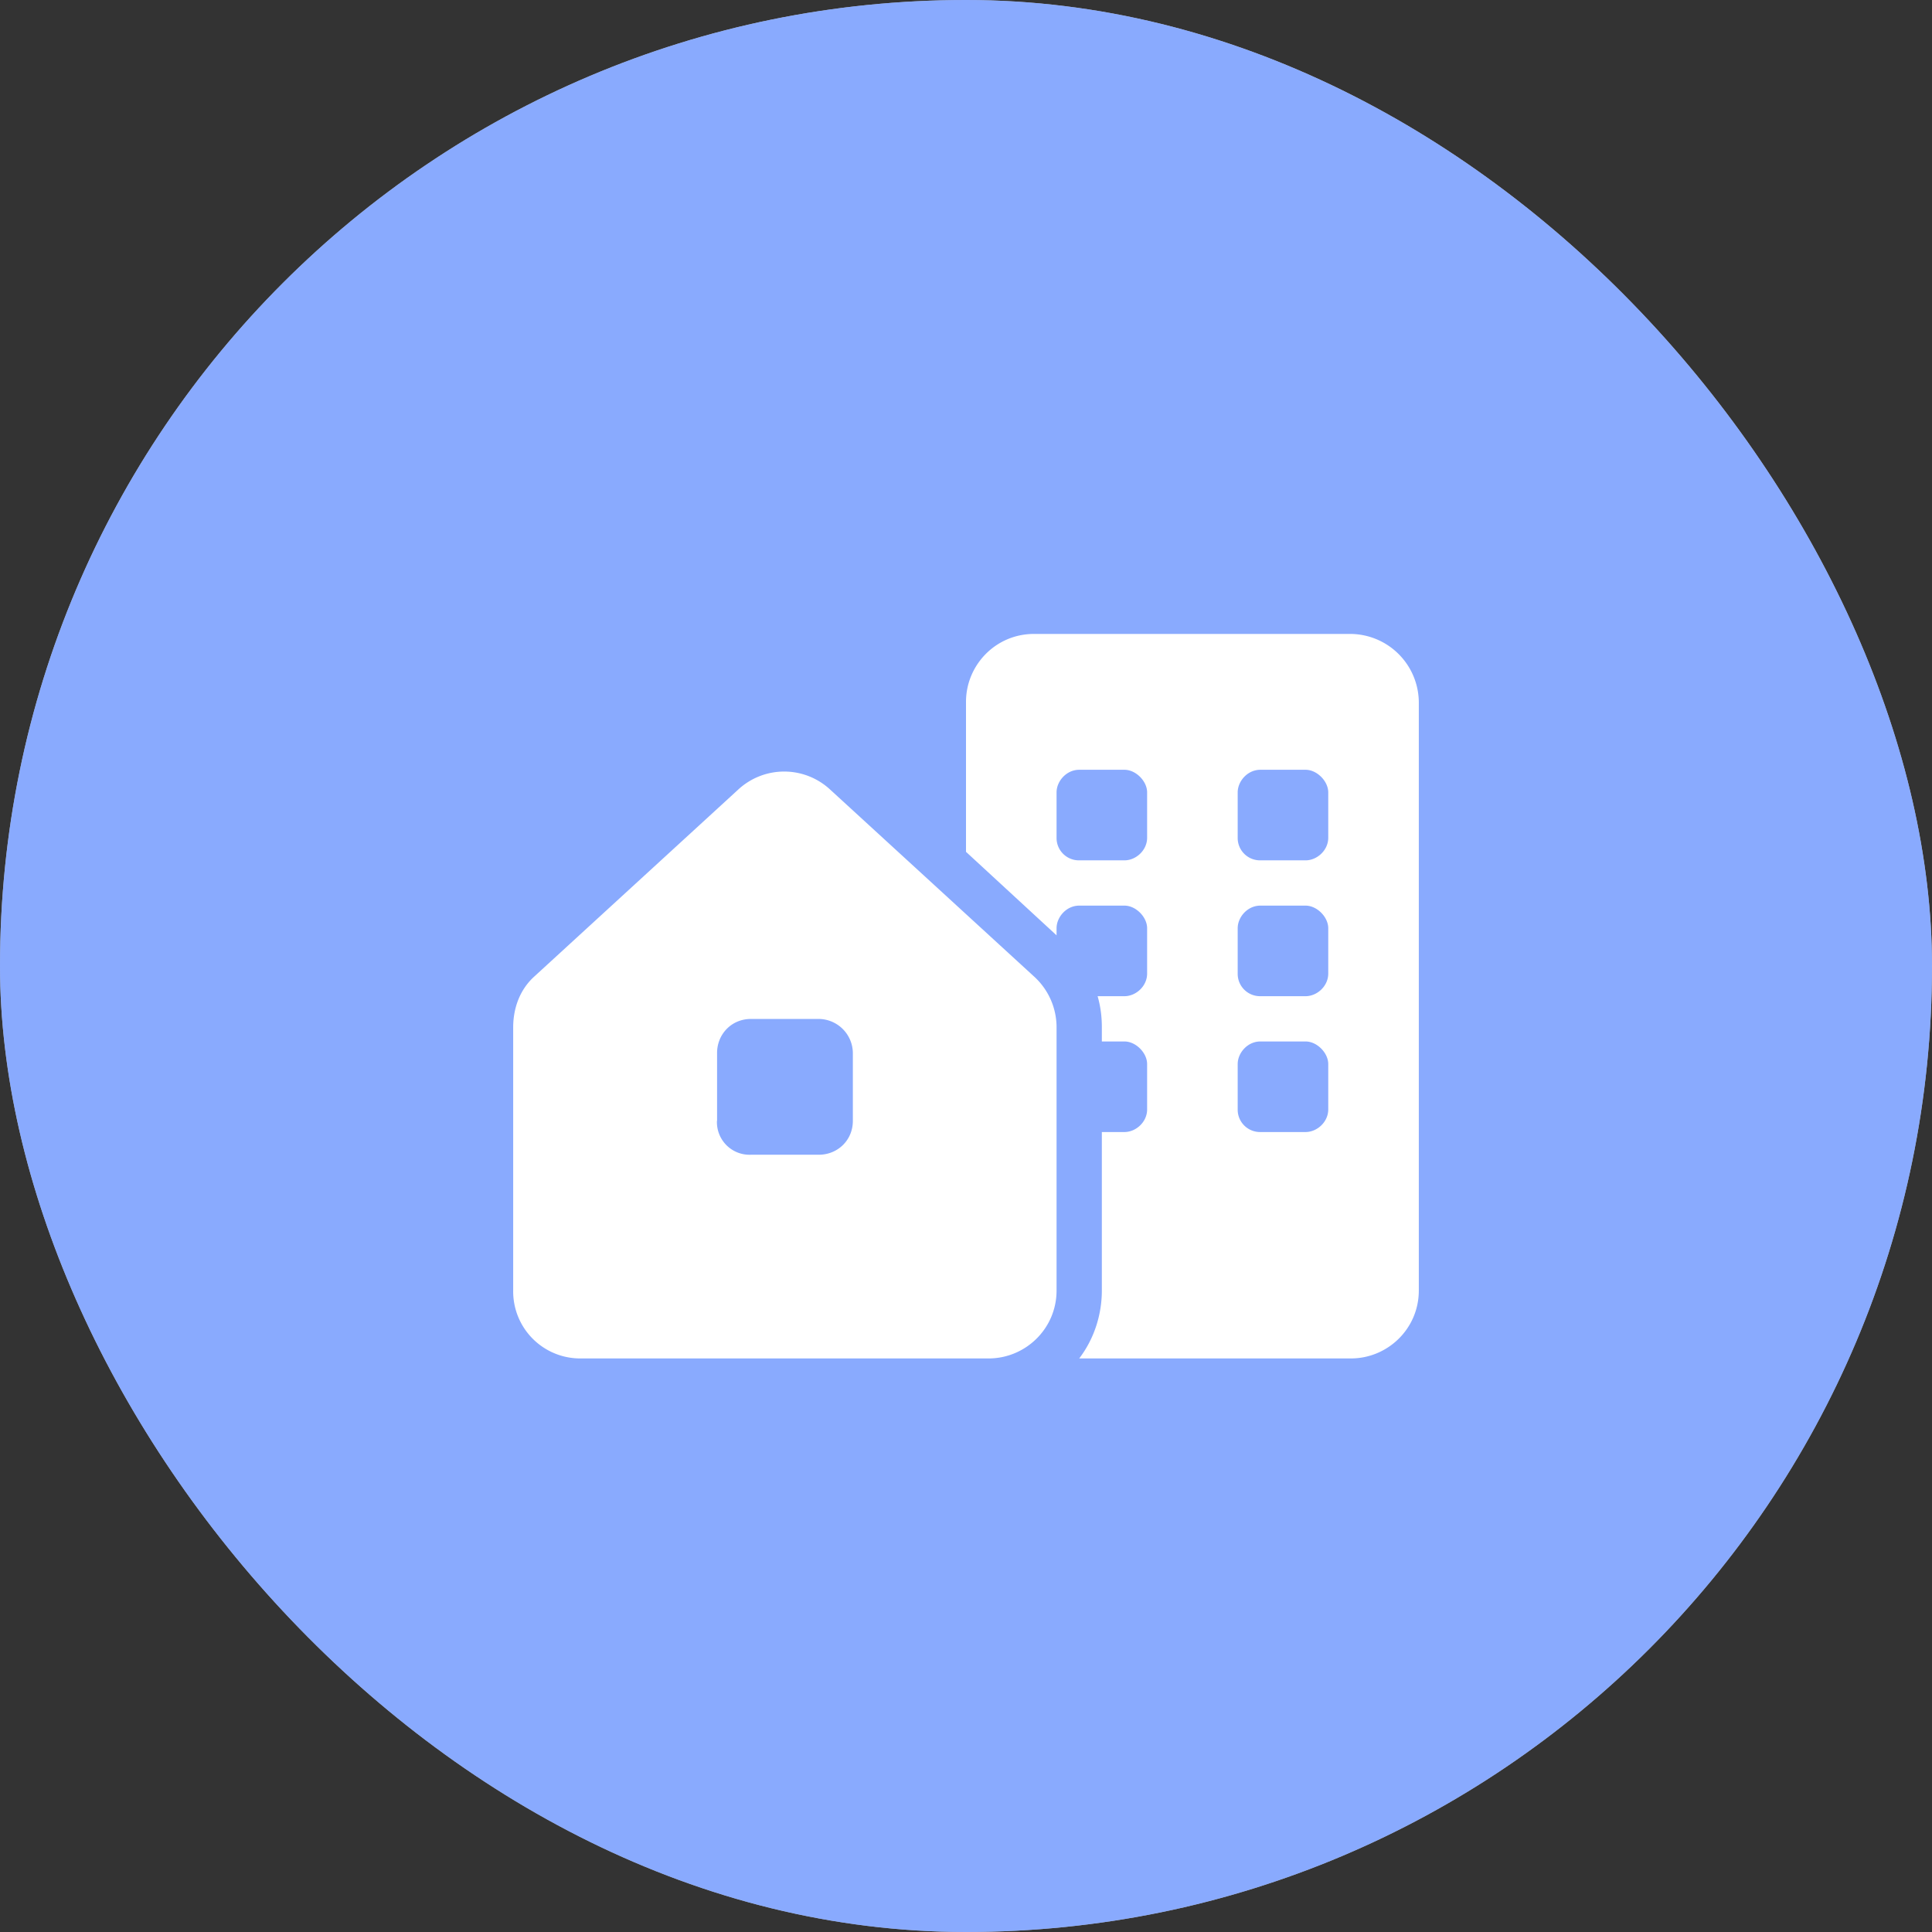
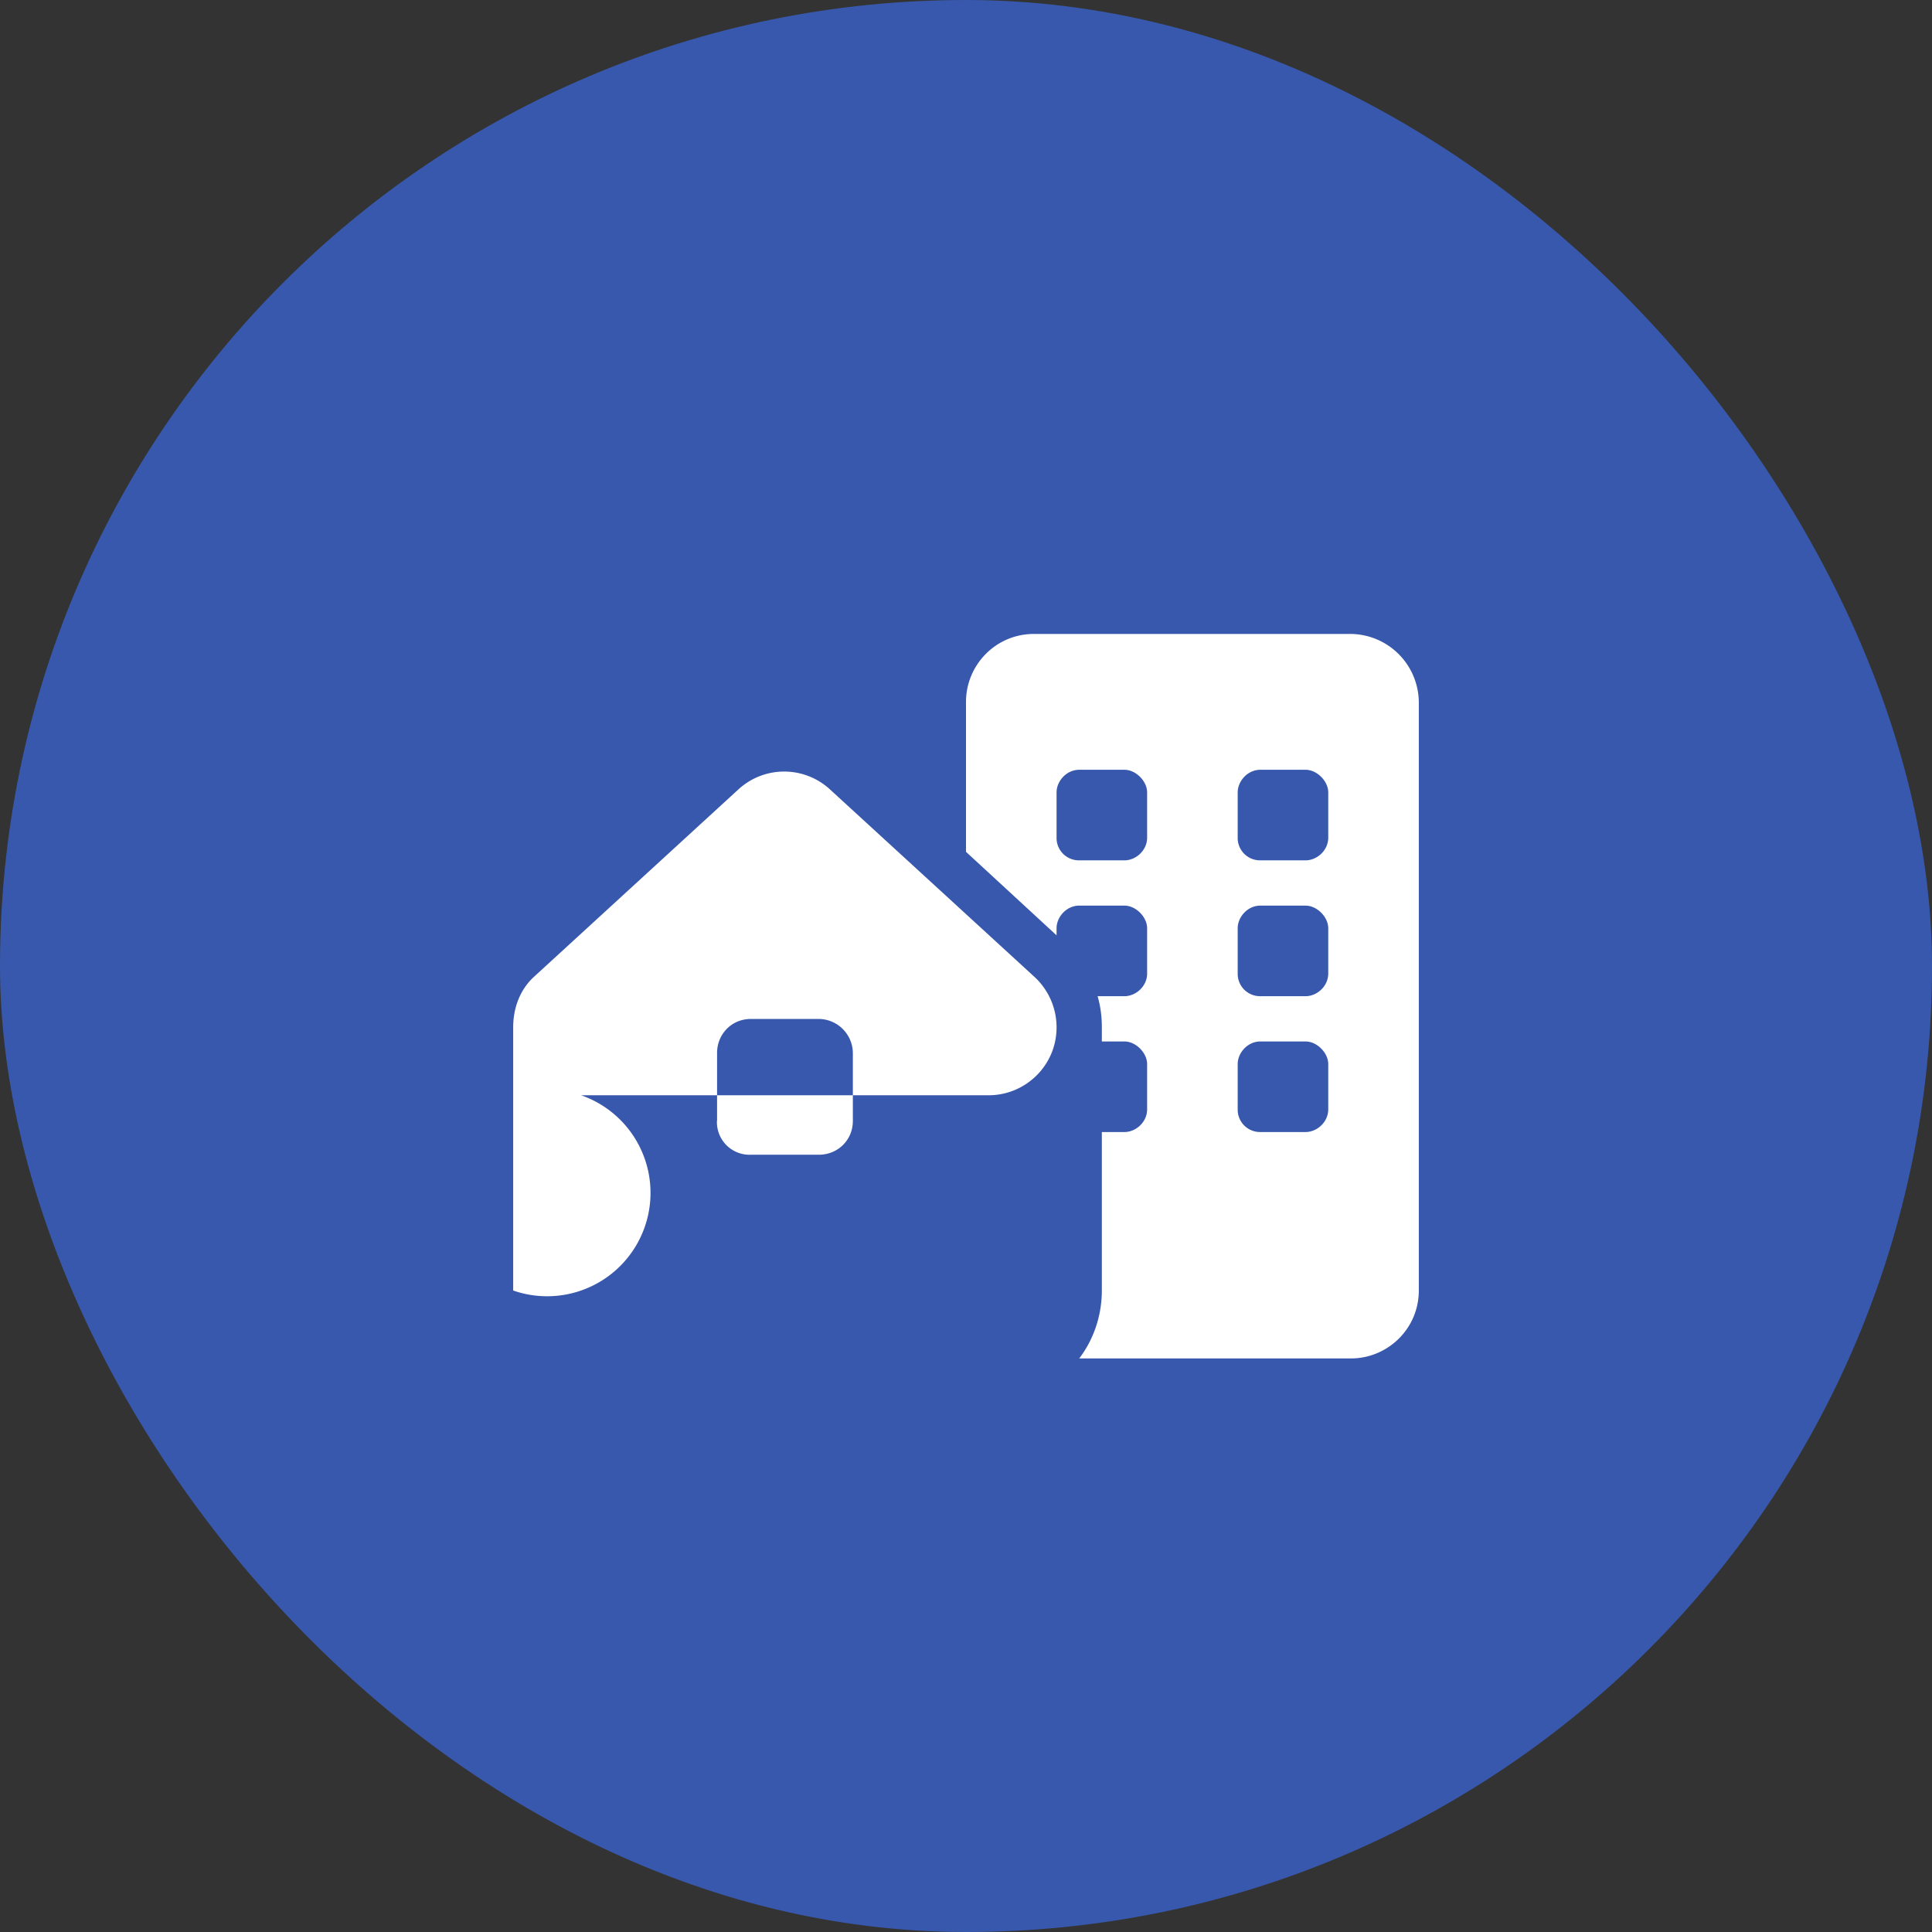
<svg xmlns="http://www.w3.org/2000/svg" width="32" height="32" fill="none">
  <rect width="100%" height="100%" fill="#333333" stroke="none" />
-   <rect width="32" height="32" rx="16" fill="#fff" />
  <rect width="32" height="32" rx="16" fill="#3b71fe" fill-opacity=".6" />
-   <path d="M22.375 10.5a1.14 1.14 0 0 1 1.125 1.125v9.75c0 .633-.516 1.125-1.125 1.125h-4.5c.234-.305.375-.703.375-1.125V18.75h.375c.188 0 .375-.164.375-.375v-.75c0-.187-.187-.375-.375-.375h-.375v-.234c0-.187-.023-.351-.07-.516h.445c.188 0 .375-.164.375-.375v-.75c0-.187-.187-.375-.375-.375h-.75c-.211 0-.375.188-.375.375v.117L16 14.109v-2.484c0-.609.492-1.125 1.125-1.125h5.25zM20.5 16.125a.37.37 0 0 0 .375.375h.75c.188 0 .375-.164.375-.375v-.75c0-.187-.187-.375-.375-.375h-.75c-.211 0-.375.188-.375.375v.75zm.375 1.125c-.211 0-.375.188-.375.375v.75a.37.37 0 0 0 .375.375h.75c.188 0 .375-.164.375-.375v-.75c0-.187-.187-.375-.375-.375h-.75zm-3-4.5c-.211 0-.375.188-.375.375v.75a.37.37 0 0 0 .375.375h.75c.188 0 .375-.164.375-.375v-.75c0-.187-.187-.375-.375-.375h-.75zm2.625 1.125a.37.37 0 0 0 .375.375h.75c.188 0 .375-.164.375-.375v-.75c0-.187-.187-.375-.375-.375h-.75c-.211 0-.375.188-.375.375v.75zM8.852 16.172l3.375-3.094a1.12 1.12 0 0 1 1.523 0l3.375 3.094c.234.211.375.516.375.844v4.359c0 .633-.516 1.125-1.125 1.125h-6.75A1.11 1.11 0 0 1 8.5 21.375v-4.359c0-.328.117-.633.352-.844zm3.023 2.391a.54.54 0 0 0 .563.563h1.125c.305 0 .563-.234.563-.562v-1.125a.57.57 0 0 0-.562-.562h-1.125c-.328 0-.562.258-.562.563v1.125z" fill="#fff" />
+   <path d="M22.375 10.5a1.14 1.14 0 0 1 1.125 1.125v9.75c0 .633-.516 1.125-1.125 1.125h-4.5c.234-.305.375-.703.375-1.125V18.75h.375c.188 0 .375-.164.375-.375v-.75c0-.187-.187-.375-.375-.375h-.375v-.234c0-.187-.023-.351-.07-.516h.445c.188 0 .375-.164.375-.375v-.75c0-.187-.187-.375-.375-.375h-.75c-.211 0-.375.188-.375.375v.117L16 14.109v-2.484c0-.609.492-1.125 1.125-1.125h5.25zM20.5 16.125a.37.37 0 0 0 .375.375h.75c.188 0 .375-.164.375-.375v-.75c0-.187-.187-.375-.375-.375h-.75c-.211 0-.375.188-.375.375v.75zm.375 1.125c-.211 0-.375.188-.375.375v.75a.37.37 0 0 0 .375.375h.75c.188 0 .375-.164.375-.375v-.75c0-.187-.187-.375-.375-.375h-.75zm-3-4.5c-.211 0-.375.188-.375.375v.75a.37.37 0 0 0 .375.375h.75c.188 0 .375-.164.375-.375v-.75c0-.187-.187-.375-.375-.375h-.75zm2.625 1.125a.37.37 0 0 0 .375.375h.75c.188 0 .375-.164.375-.375v-.75c0-.187-.187-.375-.375-.375h-.75c-.211 0-.375.188-.375.375v.75zM8.852 16.172l3.375-3.094a1.12 1.12 0 0 1 1.523 0l3.375 3.094c.234.211.375.516.375.844c0 .633-.516 1.125-1.125 1.125h-6.75A1.11 1.11 0 0 1 8.5 21.375v-4.359c0-.328.117-.633.352-.844zm3.023 2.391a.54.54 0 0 0 .563.563h1.125c.305 0 .563-.234.563-.562v-1.125a.57.57 0 0 0-.562-.562h-1.125c-.328 0-.562.258-.562.563v1.125z" fill="#fff" />
</svg>